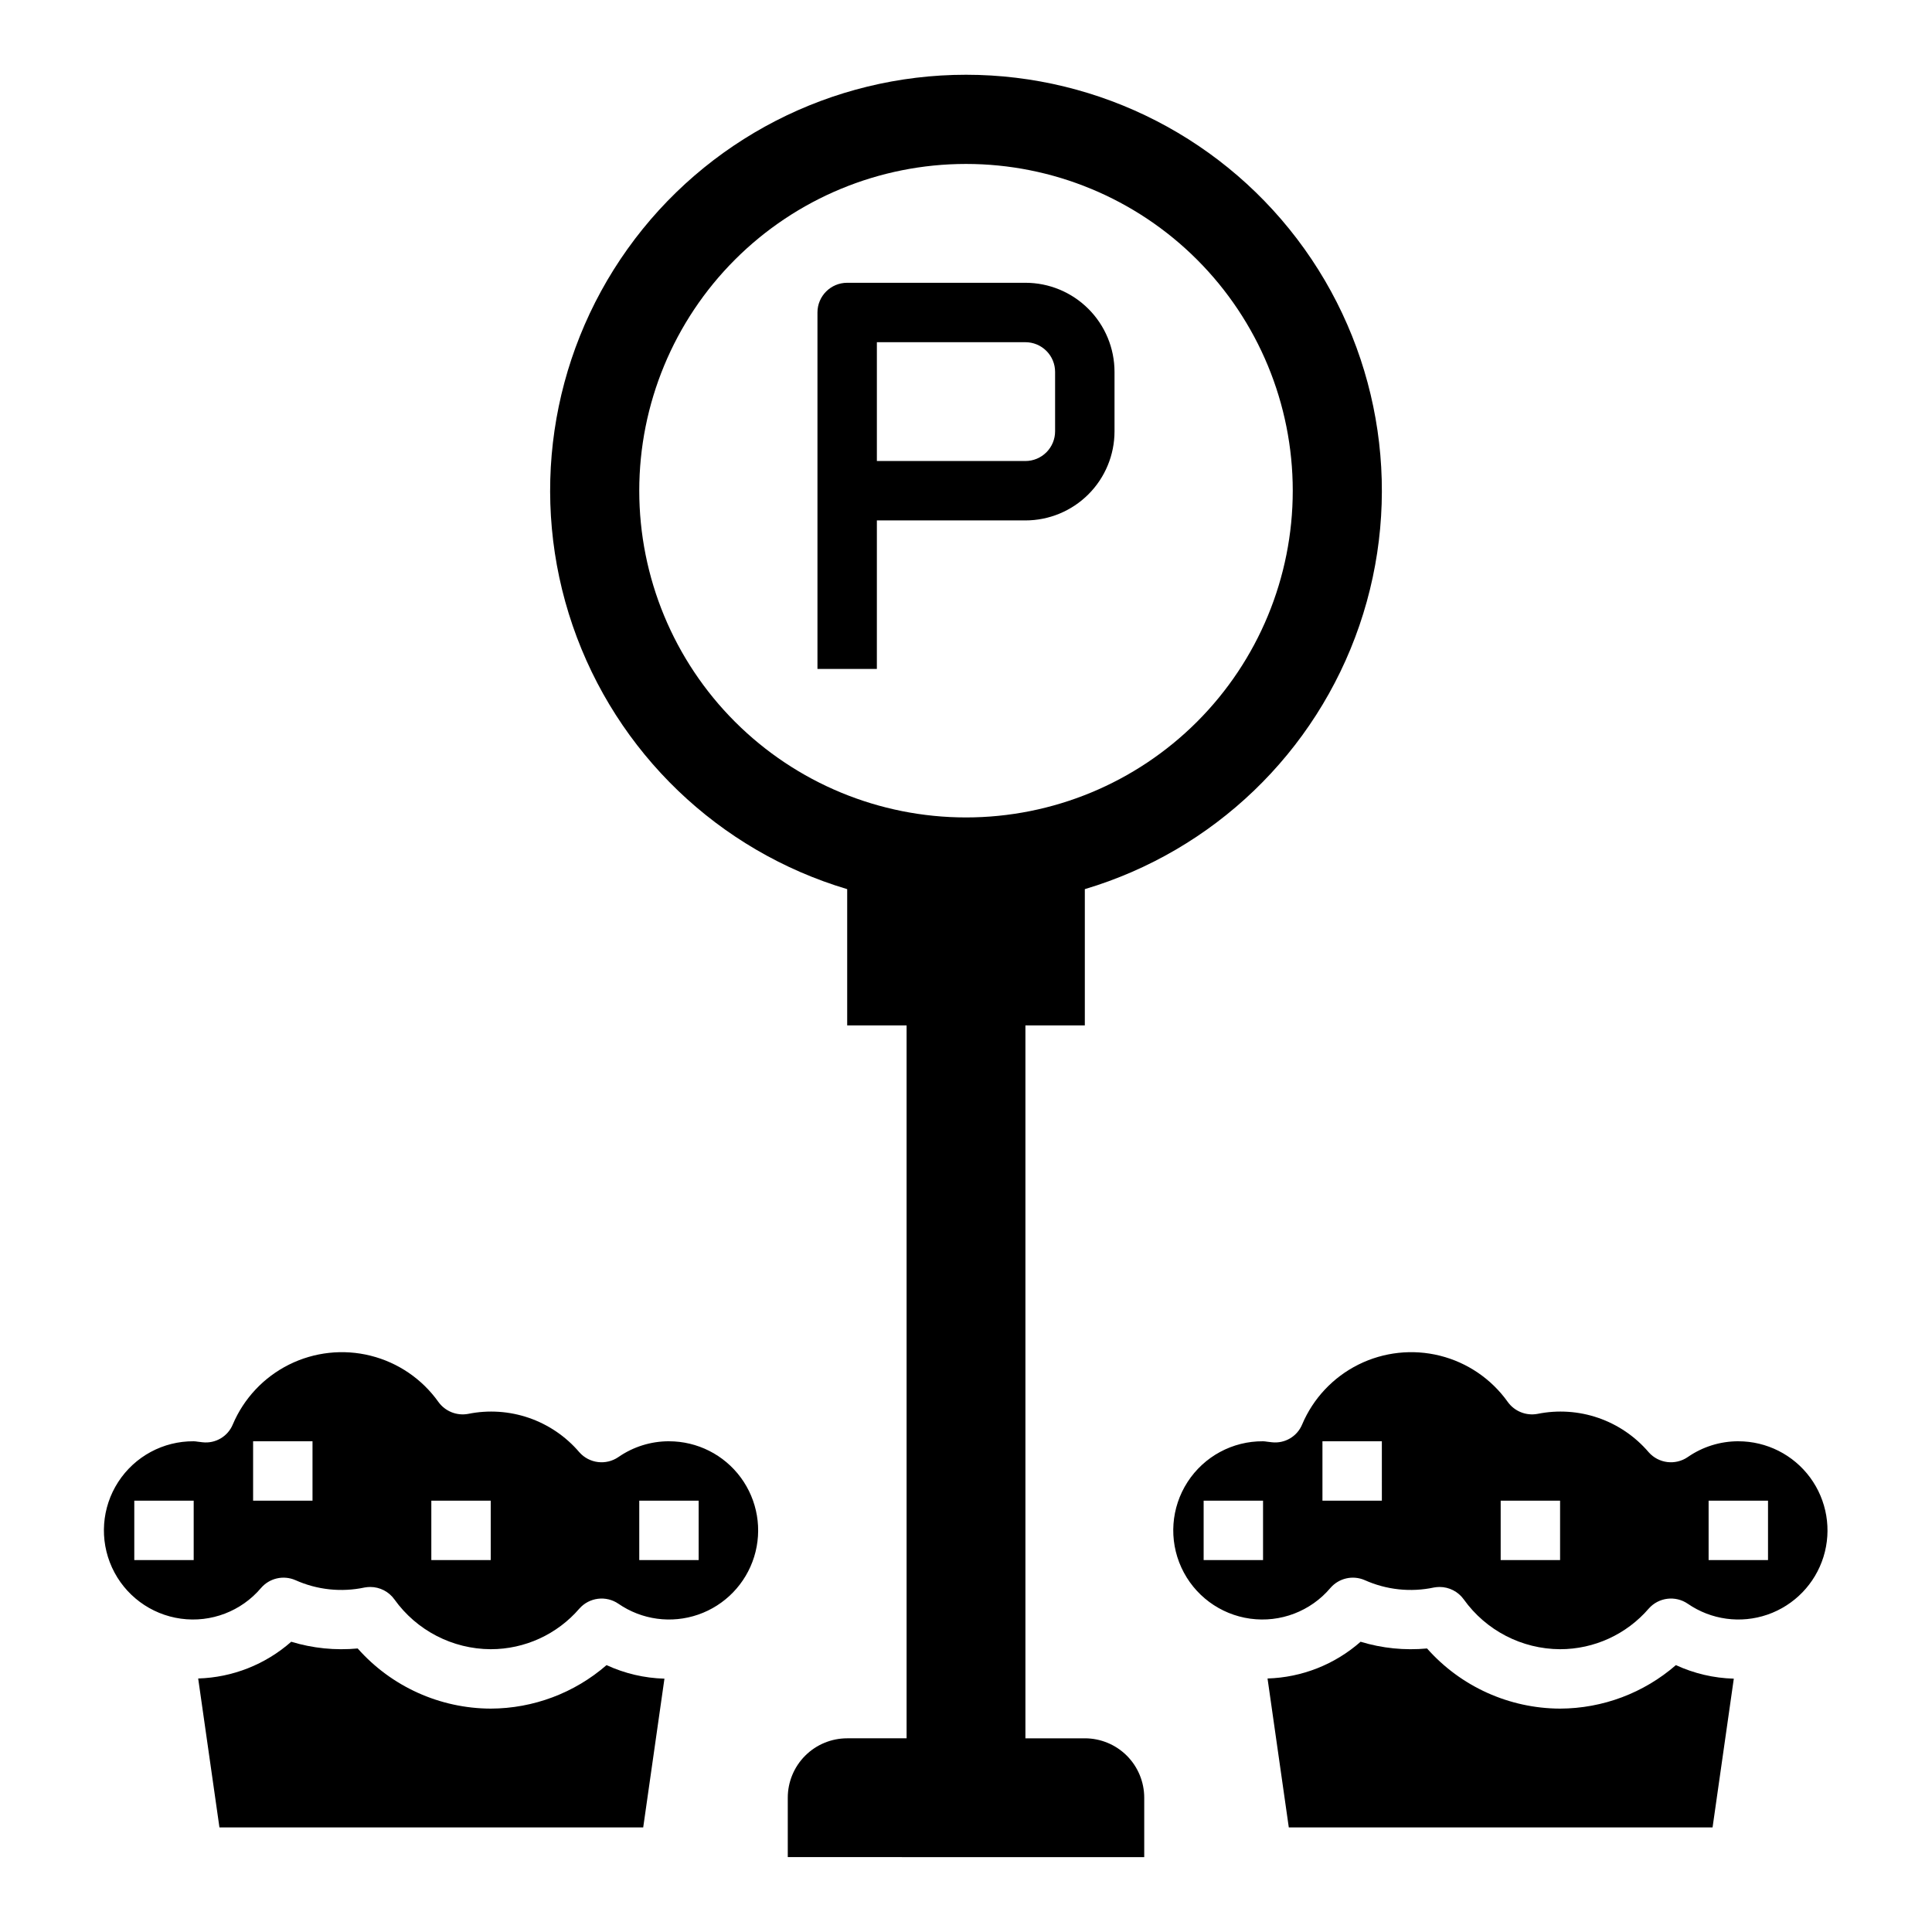
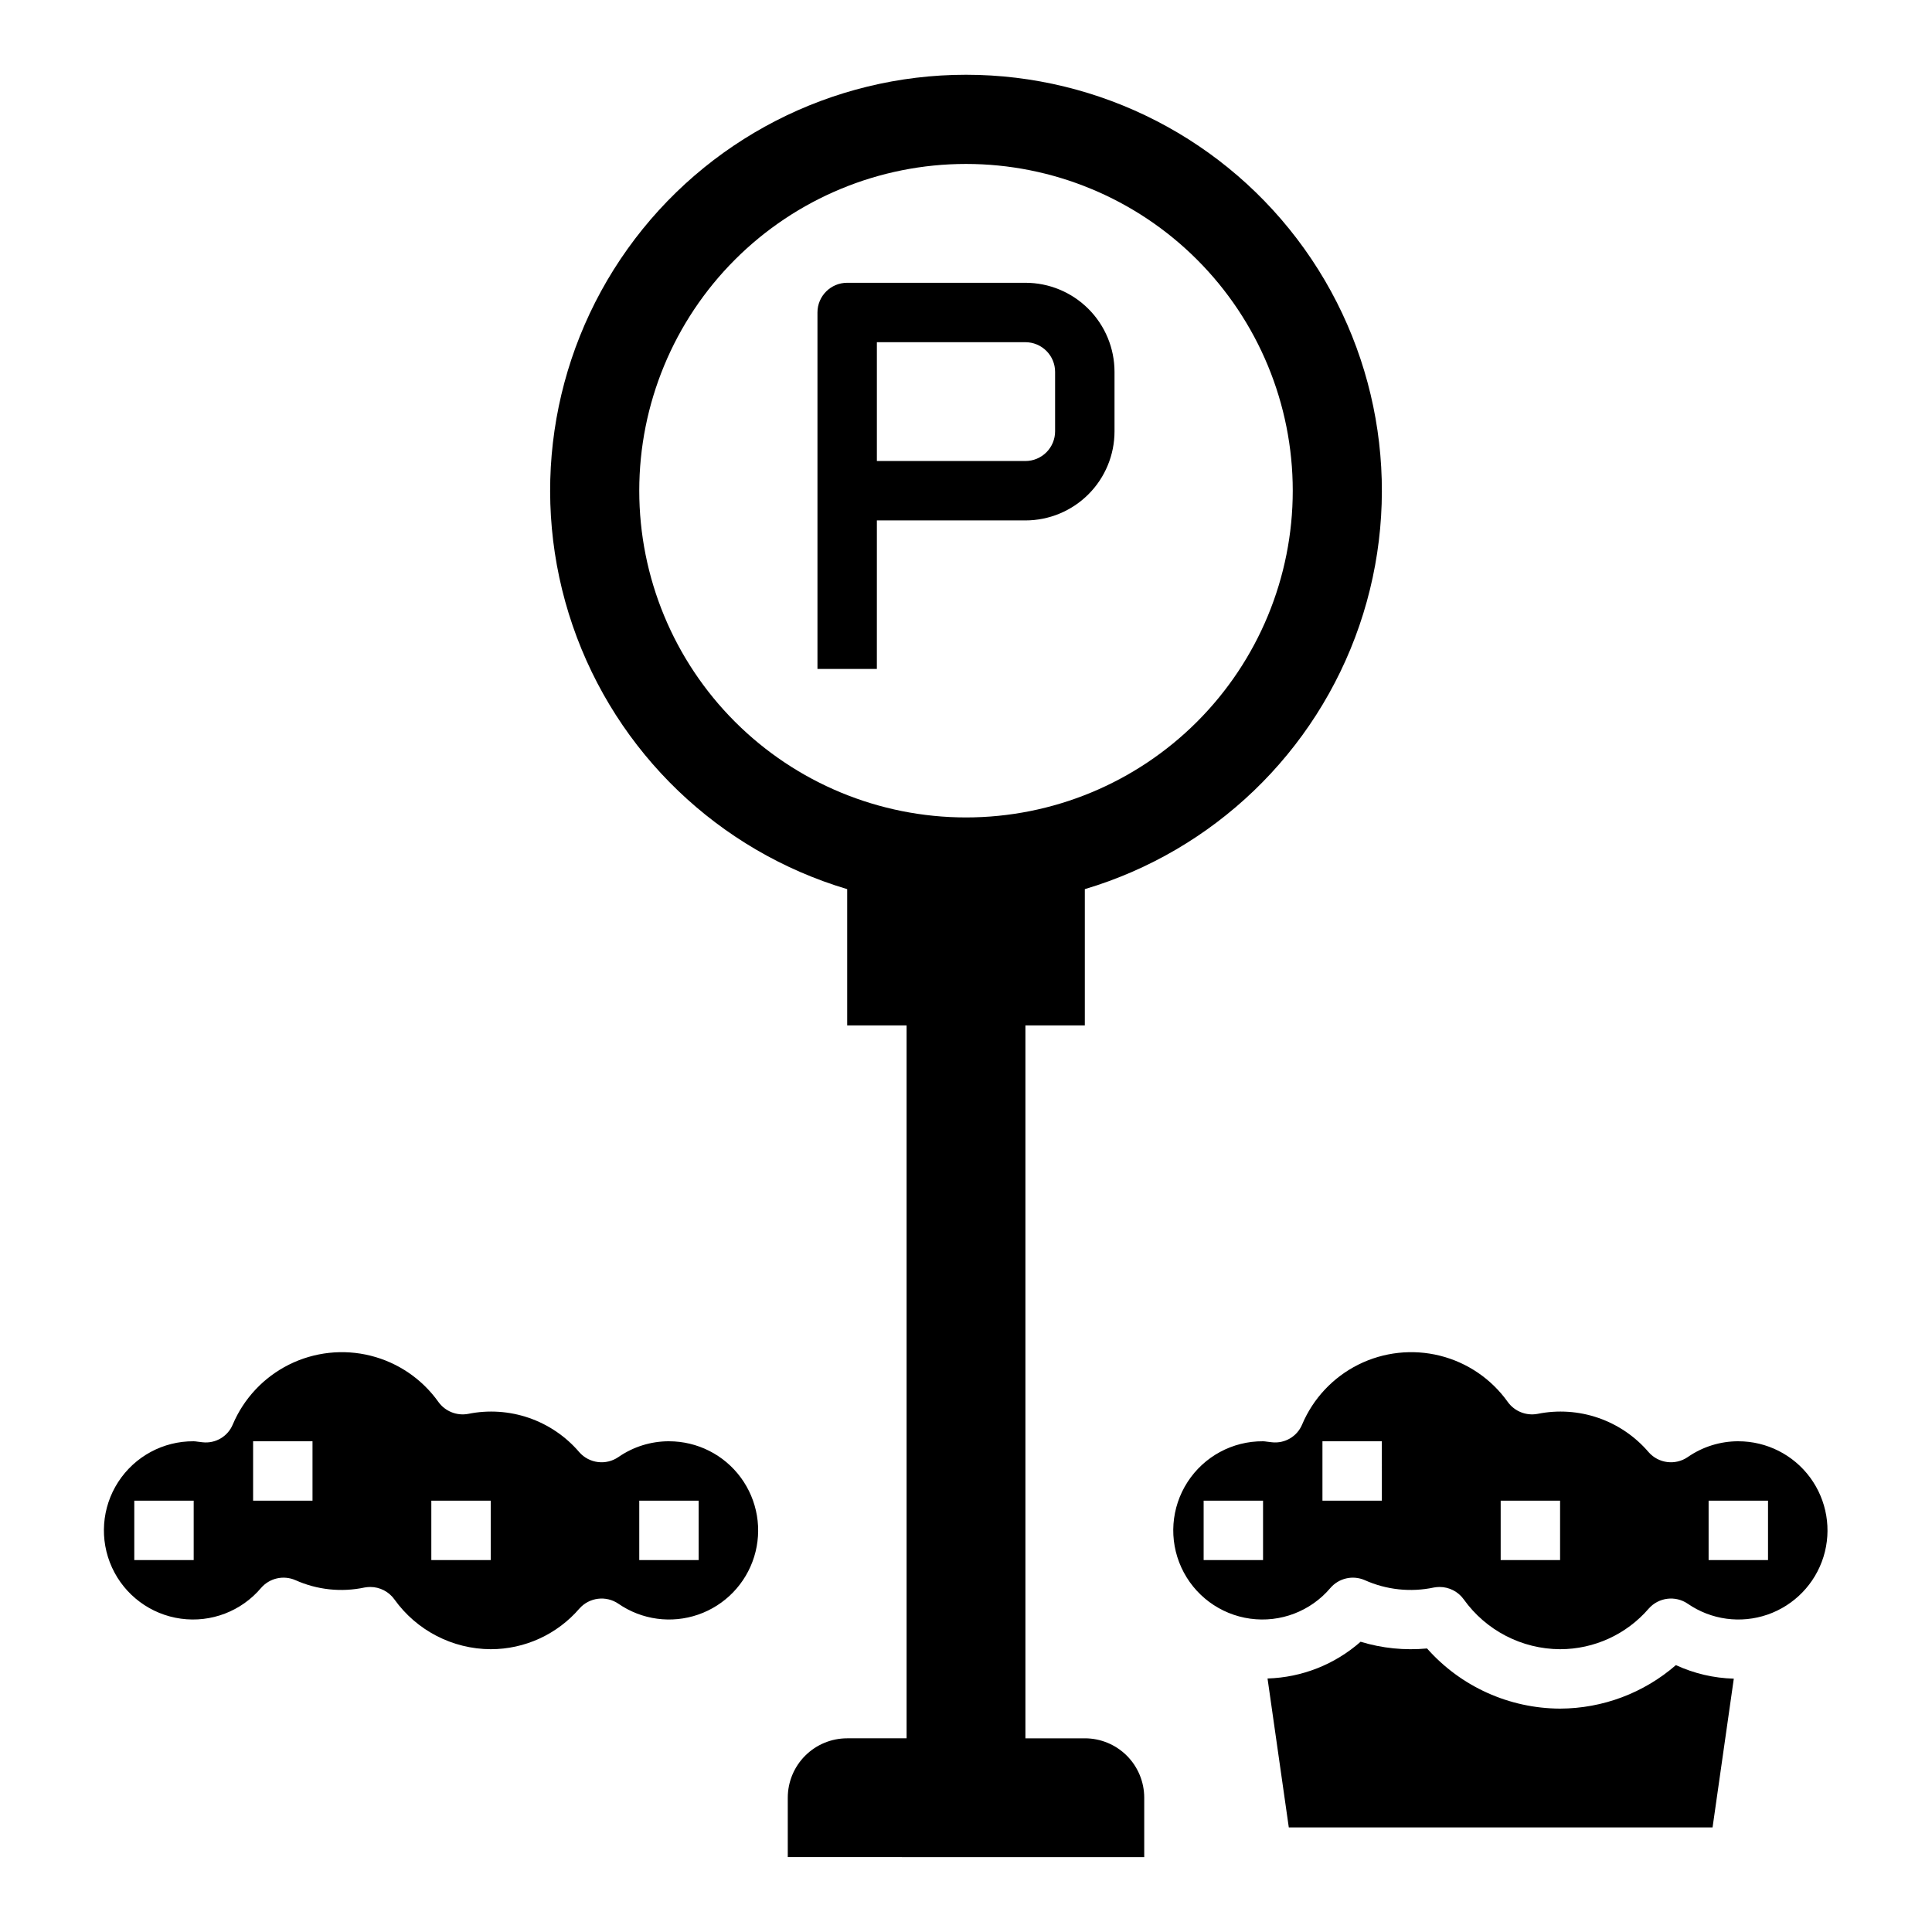
<svg xmlns="http://www.w3.org/2000/svg" fill="#000000" width="800px" height="800px" version="1.1" viewBox="144 144 512 512">
  <g>
    <path d="m431.49 415.74v-36.109c34.109-10.168 61.207-36.188 72.758-69.855 11.547-33.668 6.125-70.844-14.562-99.809s-54.09-46.156-89.684-46.156c-35.598 0-69 17.191-89.688 46.156-20.684 28.965-26.109 66.141-14.559 99.809 11.547 33.668 38.645 59.688 72.758 69.855v36.109h15.742v188.93h-15.742c-4.176 0-8.18 1.656-11.133 4.609s-4.613 6.957-4.613 11.133v15.742l94.465 0.004v-15.746c0-4.176-1.66-8.18-4.609-11.133-2.953-2.953-6.957-4.609-11.133-4.609h-15.746v-188.93zm-118.08-141.7c0-22.965 9.125-44.992 25.363-61.23 16.238-16.238 38.262-25.363 61.23-25.363 22.965 0 44.988 9.125 61.227 25.363 16.242 16.238 25.363 38.266 25.363 61.23s-9.121 44.988-25.363 61.23c-16.238 16.238-38.262 25.359-61.227 25.359-22.969 0-44.992-9.121-61.23-25.359-16.238-16.242-25.363-38.266-25.363-61.23z" />
    <path d="m321.28 525.95c-4.781-0.004-9.449 1.453-13.383 4.176-3.281 2.262-7.738 1.715-10.375-1.277-3.555-4.168-8.164-7.305-13.344-9.094-5.18-1.785-10.742-2.152-16.113-1.062-3.012 0.559-6.074-0.668-7.871-3.148-4.336-6.098-10.707-10.449-17.969-12.266-7.258-1.82-14.93-0.98-21.629 2.356-6.695 3.34-11.98 8.965-14.902 15.855-1.316 3.195-4.602 5.125-8.035 4.723l-1.301-0.156c-0.34-0.059-0.684-0.094-1.031-0.105-8.074-0.059-15.617 4.012-20.004 10.793-4.387 6.781-5 15.332-1.637 22.672 3.367 7.34 10.25 12.449 18.25 13.547 8 1.102 16.008-1.965 21.23-8.121 2.242-2.617 5.93-3.469 9.094-2.102 5.766 2.59 12.203 3.277 18.387 1.957 0.488-0.086 0.98-0.129 1.473-0.133 2.539 0 4.922 1.223 6.398 3.285 5.894 8.246 15.395 13.16 25.531 13.207 9.027 0 17.605-3.93 23.496-10.77 2.633-2.977 7.074-3.523 10.352-1.273 6.184 4.262 14.027 5.328 21.125 2.875 7.098-2.457 12.602-8.141 14.832-15.312 2.231-7.172 0.914-14.973-3.543-21.02-4.453-6.047-11.52-9.609-19.031-9.605zm-125.95 31.488h-15.742v-15.742h15.742zm31.488-15.742h-15.742v-15.746h15.742zm47.23 15.742h-15.742v-15.742h15.742zm55.105 0h-15.742v-15.742h15.742z" />
-     <path d="m274.05 596.8c-13.488-0.043-26.32-5.84-35.258-15.941-5.93 0.559-11.914-0.043-17.613-1.781-6.832 6.023-15.555 9.469-24.66 9.738l5.637 39.473h112.3l5.629-39.422v-0.004c-5.305-0.145-10.523-1.363-15.344-3.59-8.516 7.402-19.41 11.492-30.691 11.527z" />
    <path d="m557.44 596.8c-13.488-0.043-26.316-5.84-35.258-15.941-5.93 0.559-11.91-0.043-17.609-1.781-6.832 6.023-15.559 9.469-24.664 9.738l5.637 39.473h112.3l5.629-39.422-0.004-0.004c-5.305-0.145-10.523-1.363-15.34-3.59-8.516 7.402-19.41 11.492-30.695 11.527z" />
    <path d="m604.67 525.95c-4.781-0.004-9.453 1.453-13.383 4.176-3.281 2.262-7.738 1.715-10.375-1.277-3.559-4.168-8.164-7.305-13.344-9.094-5.18-1.785-10.746-2.152-16.113-1.062-3.012 0.559-6.078-0.668-7.871-3.148-4.336-6.098-10.711-10.449-17.969-12.266-7.262-1.82-14.934-0.98-21.629 2.356-6.699 3.34-11.984 8.965-14.902 15.855-1.32 3.195-4.602 5.121-8.035 4.723l-1.301-0.156c-0.34-0.059-0.688-0.094-1.031-0.105-8.074-0.059-15.621 4.012-20.004 10.793-4.387 6.781-5.004 15.332-1.637 22.672 3.367 7.34 10.25 12.449 18.25 13.547 8 1.102 16.008-1.965 21.23-8.121 2.242-2.617 5.926-3.469 9.09-2.102 5.766 2.59 12.207 3.277 18.391 1.957 0.484-0.086 0.977-0.129 1.473-0.133 2.535 0 4.918 1.223 6.398 3.285 5.894 8.246 15.391 13.16 25.527 13.207 9.027 0 17.605-3.93 23.5-10.77 2.633-2.977 7.074-3.523 10.352-1.273 6.184 4.262 14.023 5.328 21.121 2.875 7.098-2.457 12.605-8.141 14.836-15.312 2.227-7.172 0.91-14.973-3.543-21.02-4.457-6.047-11.523-9.609-19.031-9.605zm-125.95 31.488h-15.742v-15.742h15.742zm31.488-15.742h-15.746v-15.746h15.742zm47.23 15.742h-15.742v-15.742h15.742zm55.105 0h-15.742v-15.742h15.742z" />
    <path d="m415.74 218.94h-47.23c-4.348 0-7.875 3.523-7.875 7.871v94.465h15.742l0.004-39.359h39.359c6.266 0 12.27-2.488 16.699-6.918 4.43-4.426 6.918-10.434 6.918-16.699v-15.742c0-6.266-2.488-12.27-6.918-16.699-4.43-4.43-10.434-6.918-16.699-6.918zm7.871 39.359c0 2.09-0.828 4.09-2.305 5.566-1.477 1.477-3.477 2.309-5.566 2.309h-39.359v-31.488h39.359c2.09 0 4.09 0.828 5.566 2.305 1.477 1.477 2.305 3.477 2.305 5.566z" />
  </g>
</svg>